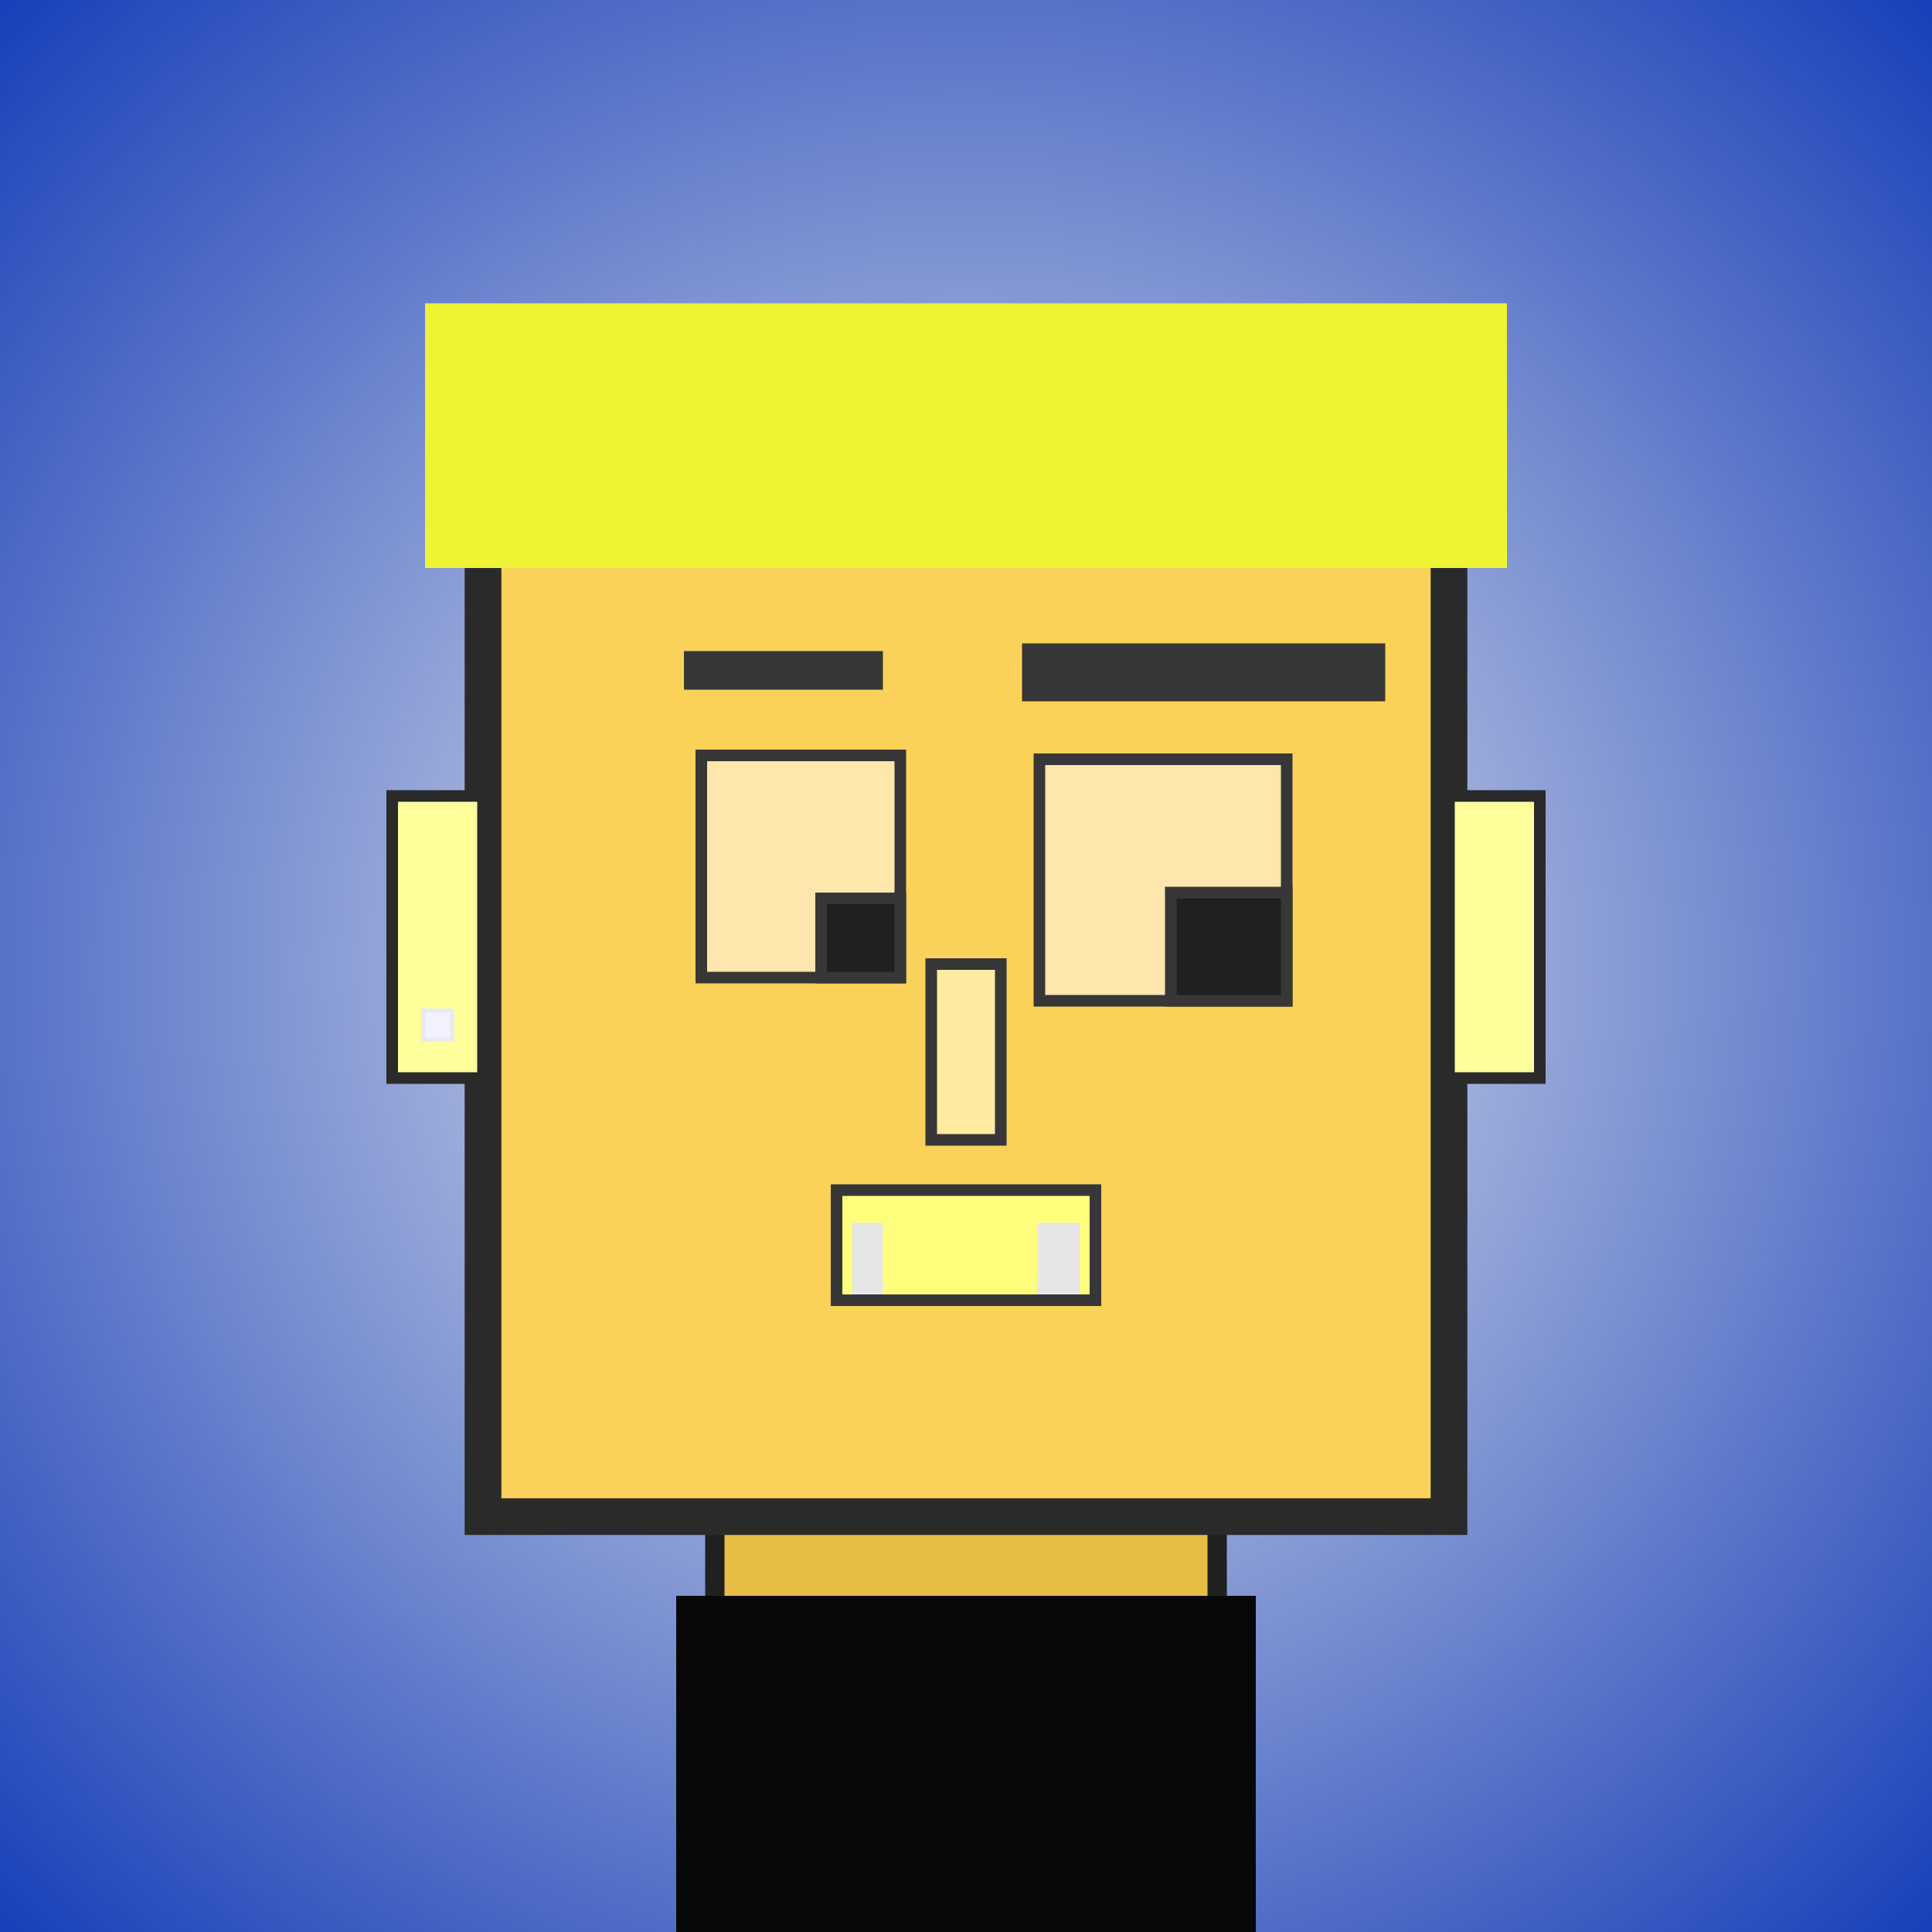
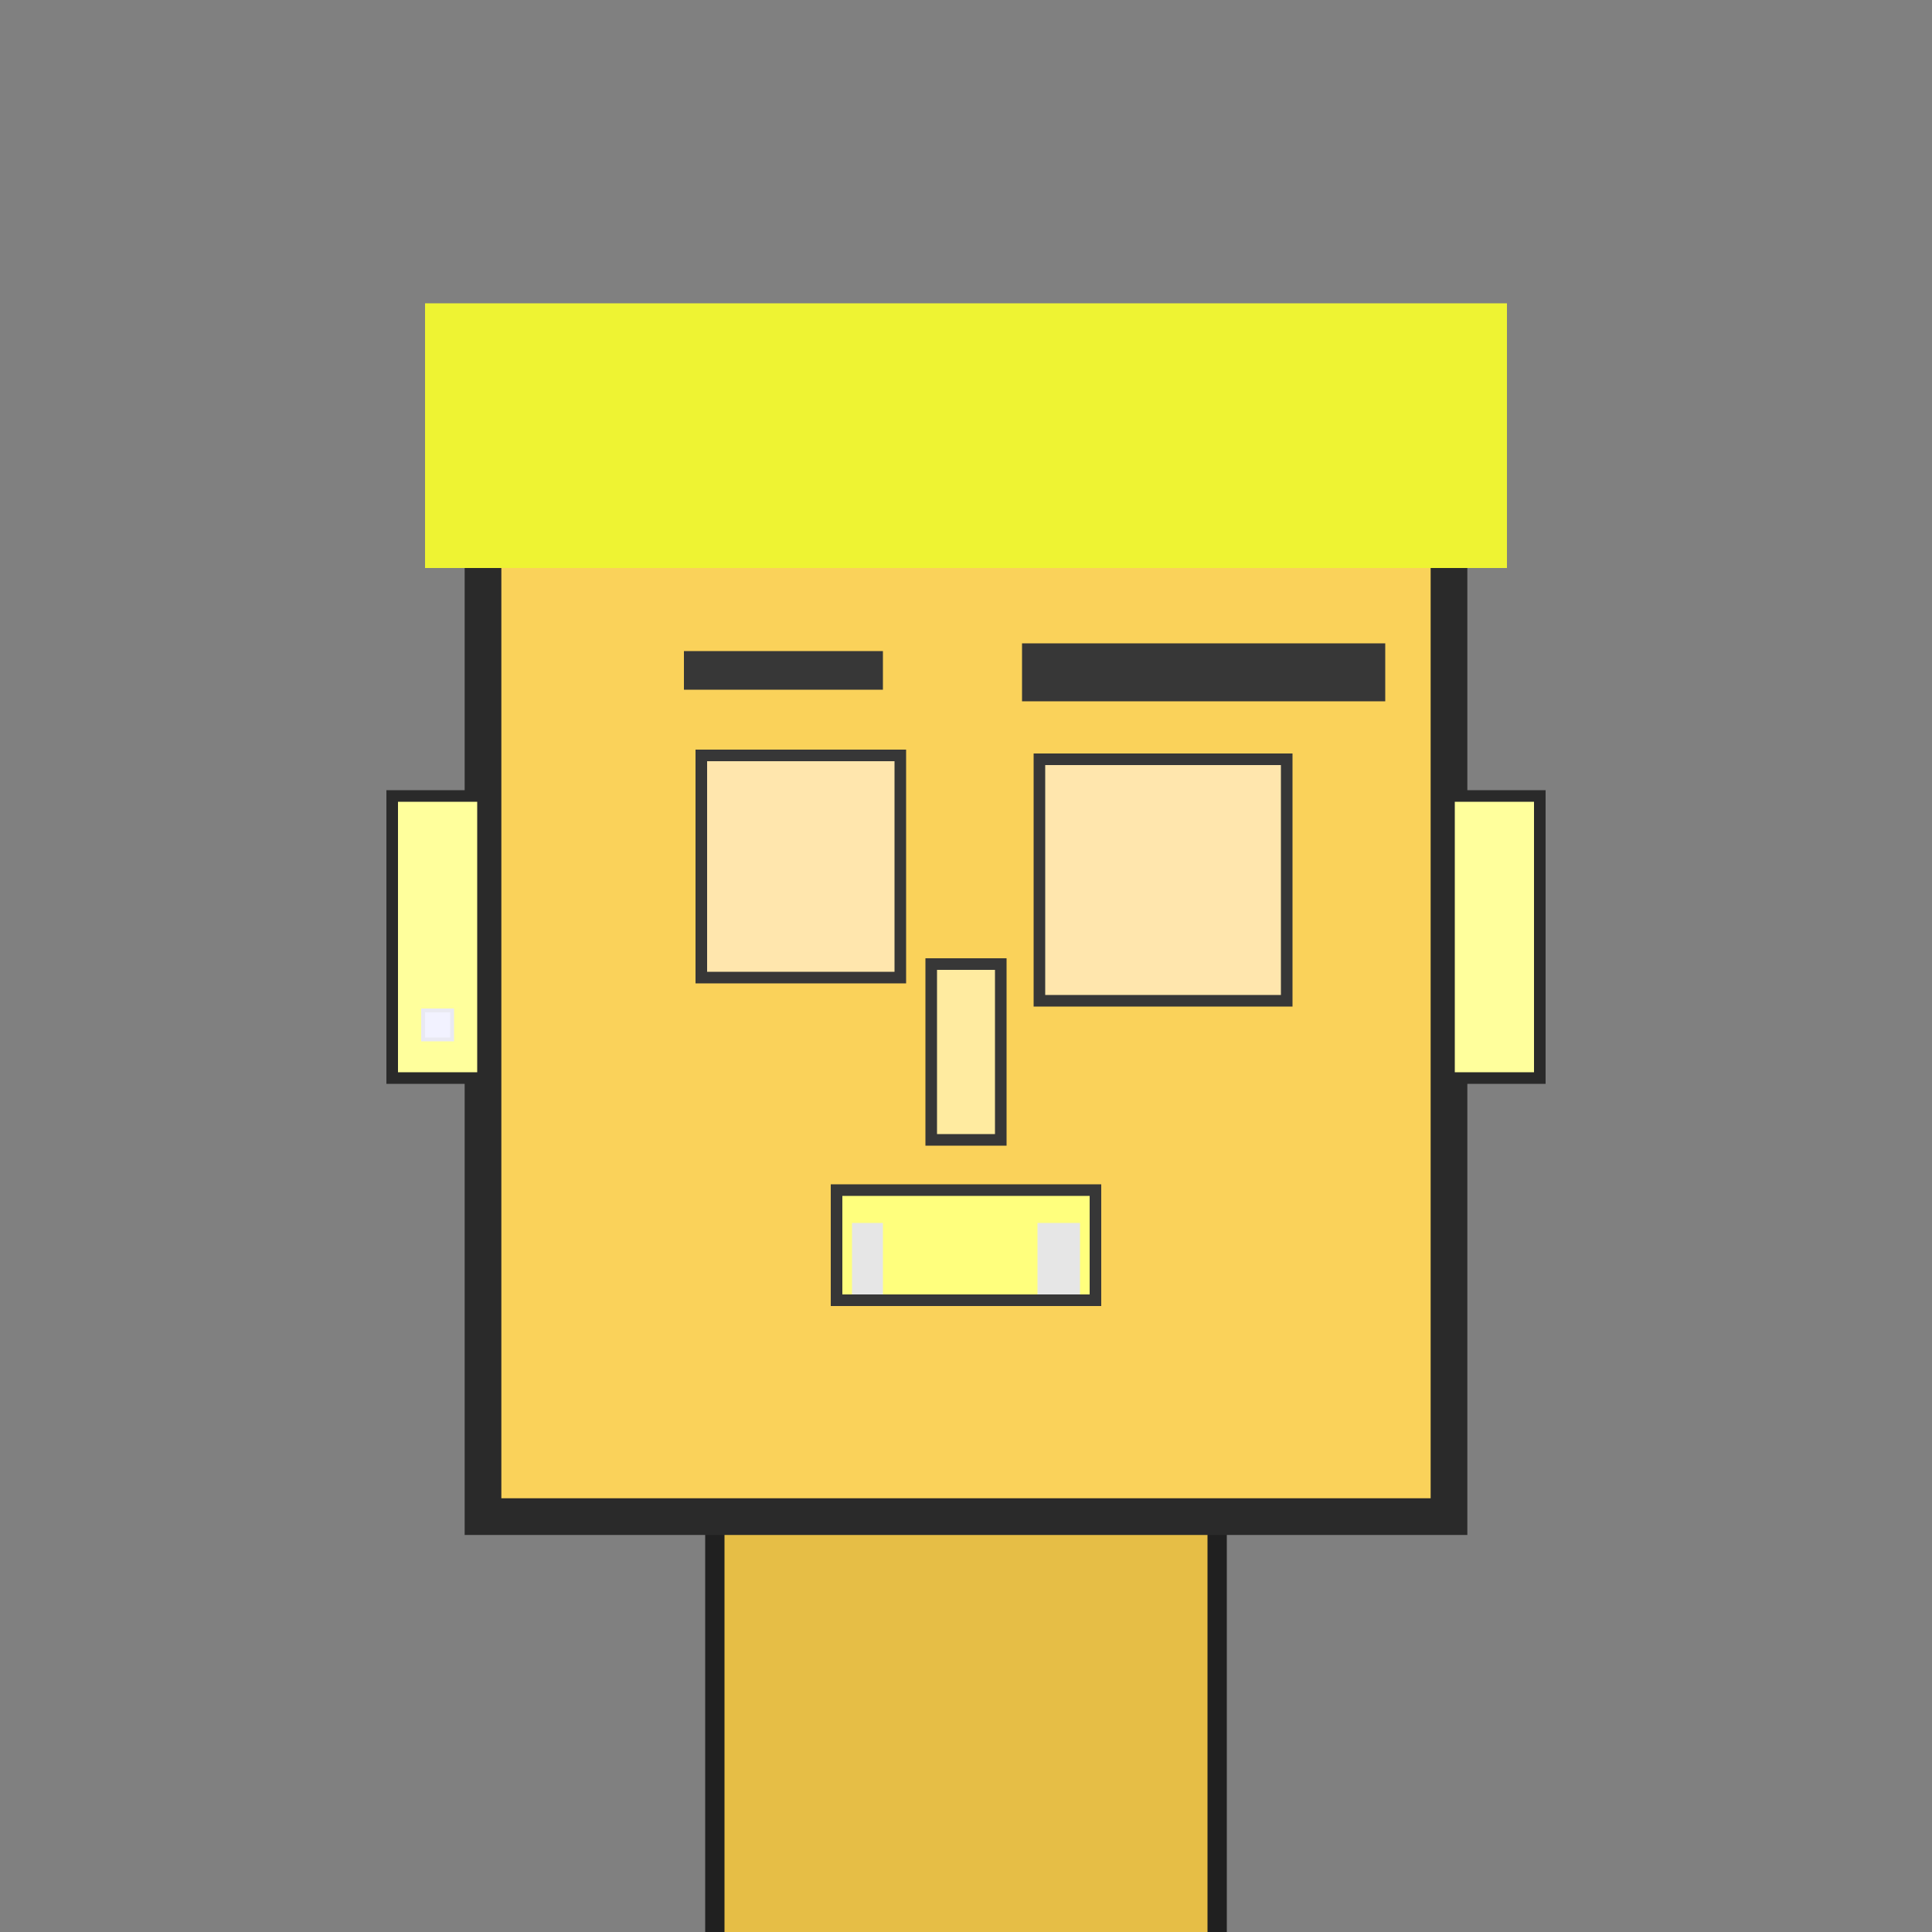
<svg xmlns="http://www.w3.org/2000/svg" viewBox="0 0 1000 1000">
  <rect x="0" y="0" width="1000" height="1000" fill="#808080" stroke="none" />
  <defs>
    <radialGradient gradientUnits="userSpaceOnUse" cx="500" cy="500" r="700" id="bkStyle">
      <stop offset="0" style="stop-color: #eeeeee" />
      <stop offset="1" style="stop-color: rgb(25, 65, 185)" />
    </radialGradient>
  </defs>
-   <rect id="background" width="1000" height="1000" style="fill: url(#bkStyle);" onclick="background.style.fill='rgba(0,0,0,0)'" />
  <rect x="370" y="785" width="260" height="225" style="fill: rgb(230, 190, 70); stroke-width: 10px; stroke: rgb(32, 32, 32);" />
  <rect x="250" y="215" width="500" height="570" style="fill: rgb(250, 210, 90); stroke-width: 19px; stroke: rgb(42, 42, 42);" />
  <rect x="363" y="391" width="103" height="115" style="fill: rgb(324, 230, 173); stroke-width: 6px; stroke: rgb(55, 55, 55);" />
  <rect x="538" y="393" width="128" height="125" style="fill: rgb(324, 230, 173); stroke-width: 6px; stroke: rgb(55, 55, 55);" />
-   <rect x="425" y="465" width="41" height="41" style="fill: rgb(32,32,32); stroke-width: 6px; stroke: rgb(55,55,55);" />
-   <rect x="606" y="462" width="60" height="56" style="fill: rgb(32,32,32); stroke-width: 6px; stroke: rgb(55,55,55);" />
  <rect x="482" y="499" width="36" height="91" style="fill: rgb(311, 235, 160); stroke-width: 6px; stroke: rgb(55, 55, 55);" />
  <rect x="203" y="412" width="47" height="146" style="fill: rgb(280, 258, 156); stroke-width: 6px; stroke: rgb(42, 42, 42);" />
  <rect x="750" y="412" width="47" height="146" style="fill: rgb(280, 258, 156); stroke-width: 6px; stroke: rgb(42, 42, 42);" />
  <rect x="354" y="337" width="103" height="20" style="fill: rgb(55, 55, 55); stroke-width: 0px; stroke: rgb(0, 0, 0);" />
  <rect x="529" y="333" width="188" height="30" style="fill: rgb(55, 55, 55); stroke-width: 0px; stroke: rgb(0, 0, 0);" />
  <rect x="433" y="616" width="134" height="57" style="fill: rgb(321, 281, 125); stroke-width: 6px; stroke: rgb(55, 55, 55);" />
  <rect x="441" y="633" width="118" height="37" style="fill: rgb(230, 230, 230); stroke-width: 0px; stroke: rgb(0, 0, 0);" />
  <rect x="457" y="621" width="80" height="49" style="fill: rgb(321, 281, 125); stroke-width: 0px; stroke: rgb(0, 0, 0);" />
  <rect x="220" y="157" width="560" height="137" style="fill: rgb(238, 243, 51); stroke-width: 0px; stroke: rgb(0, 0, 0);" />
  <rect x="219" y="523" width="15" height="15" style="fill: rgb(242,242,255); stroke-width: 2px; stroke: rgb(233,233,242);" />
-   <rect x="350" y="826" width="300" height="174" style="fill: rgb(8,8,8);" />
</svg>